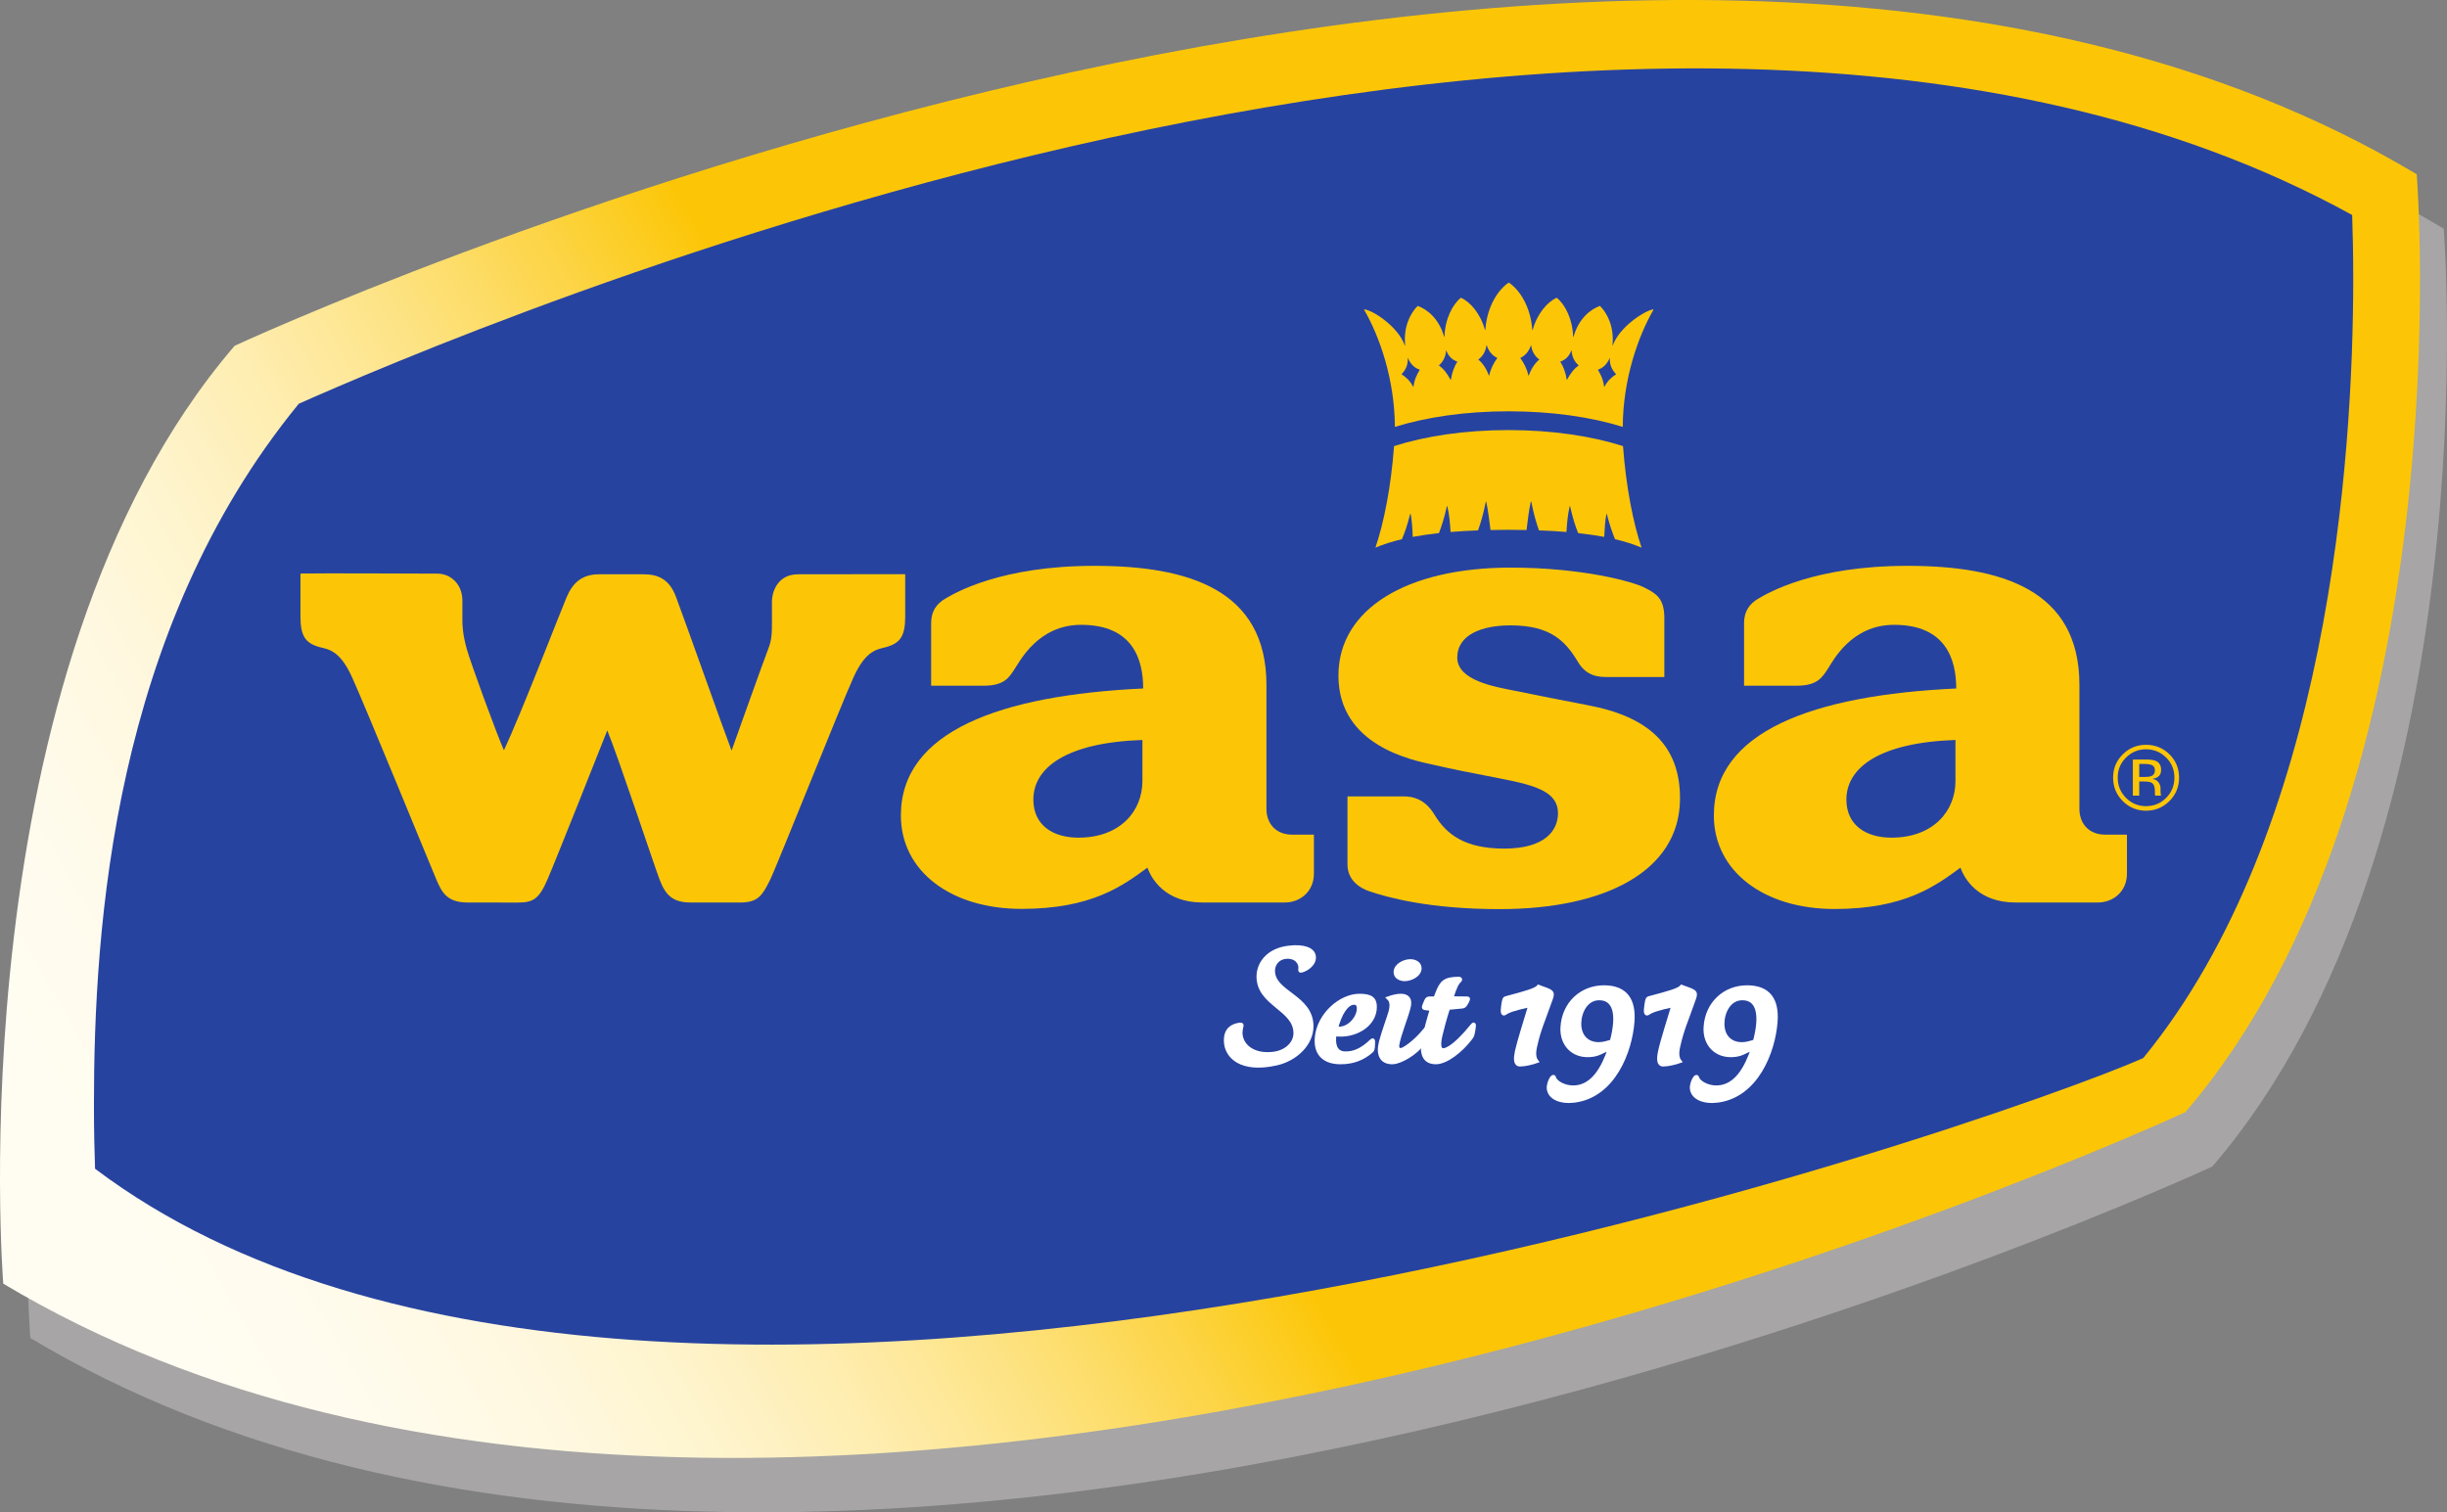
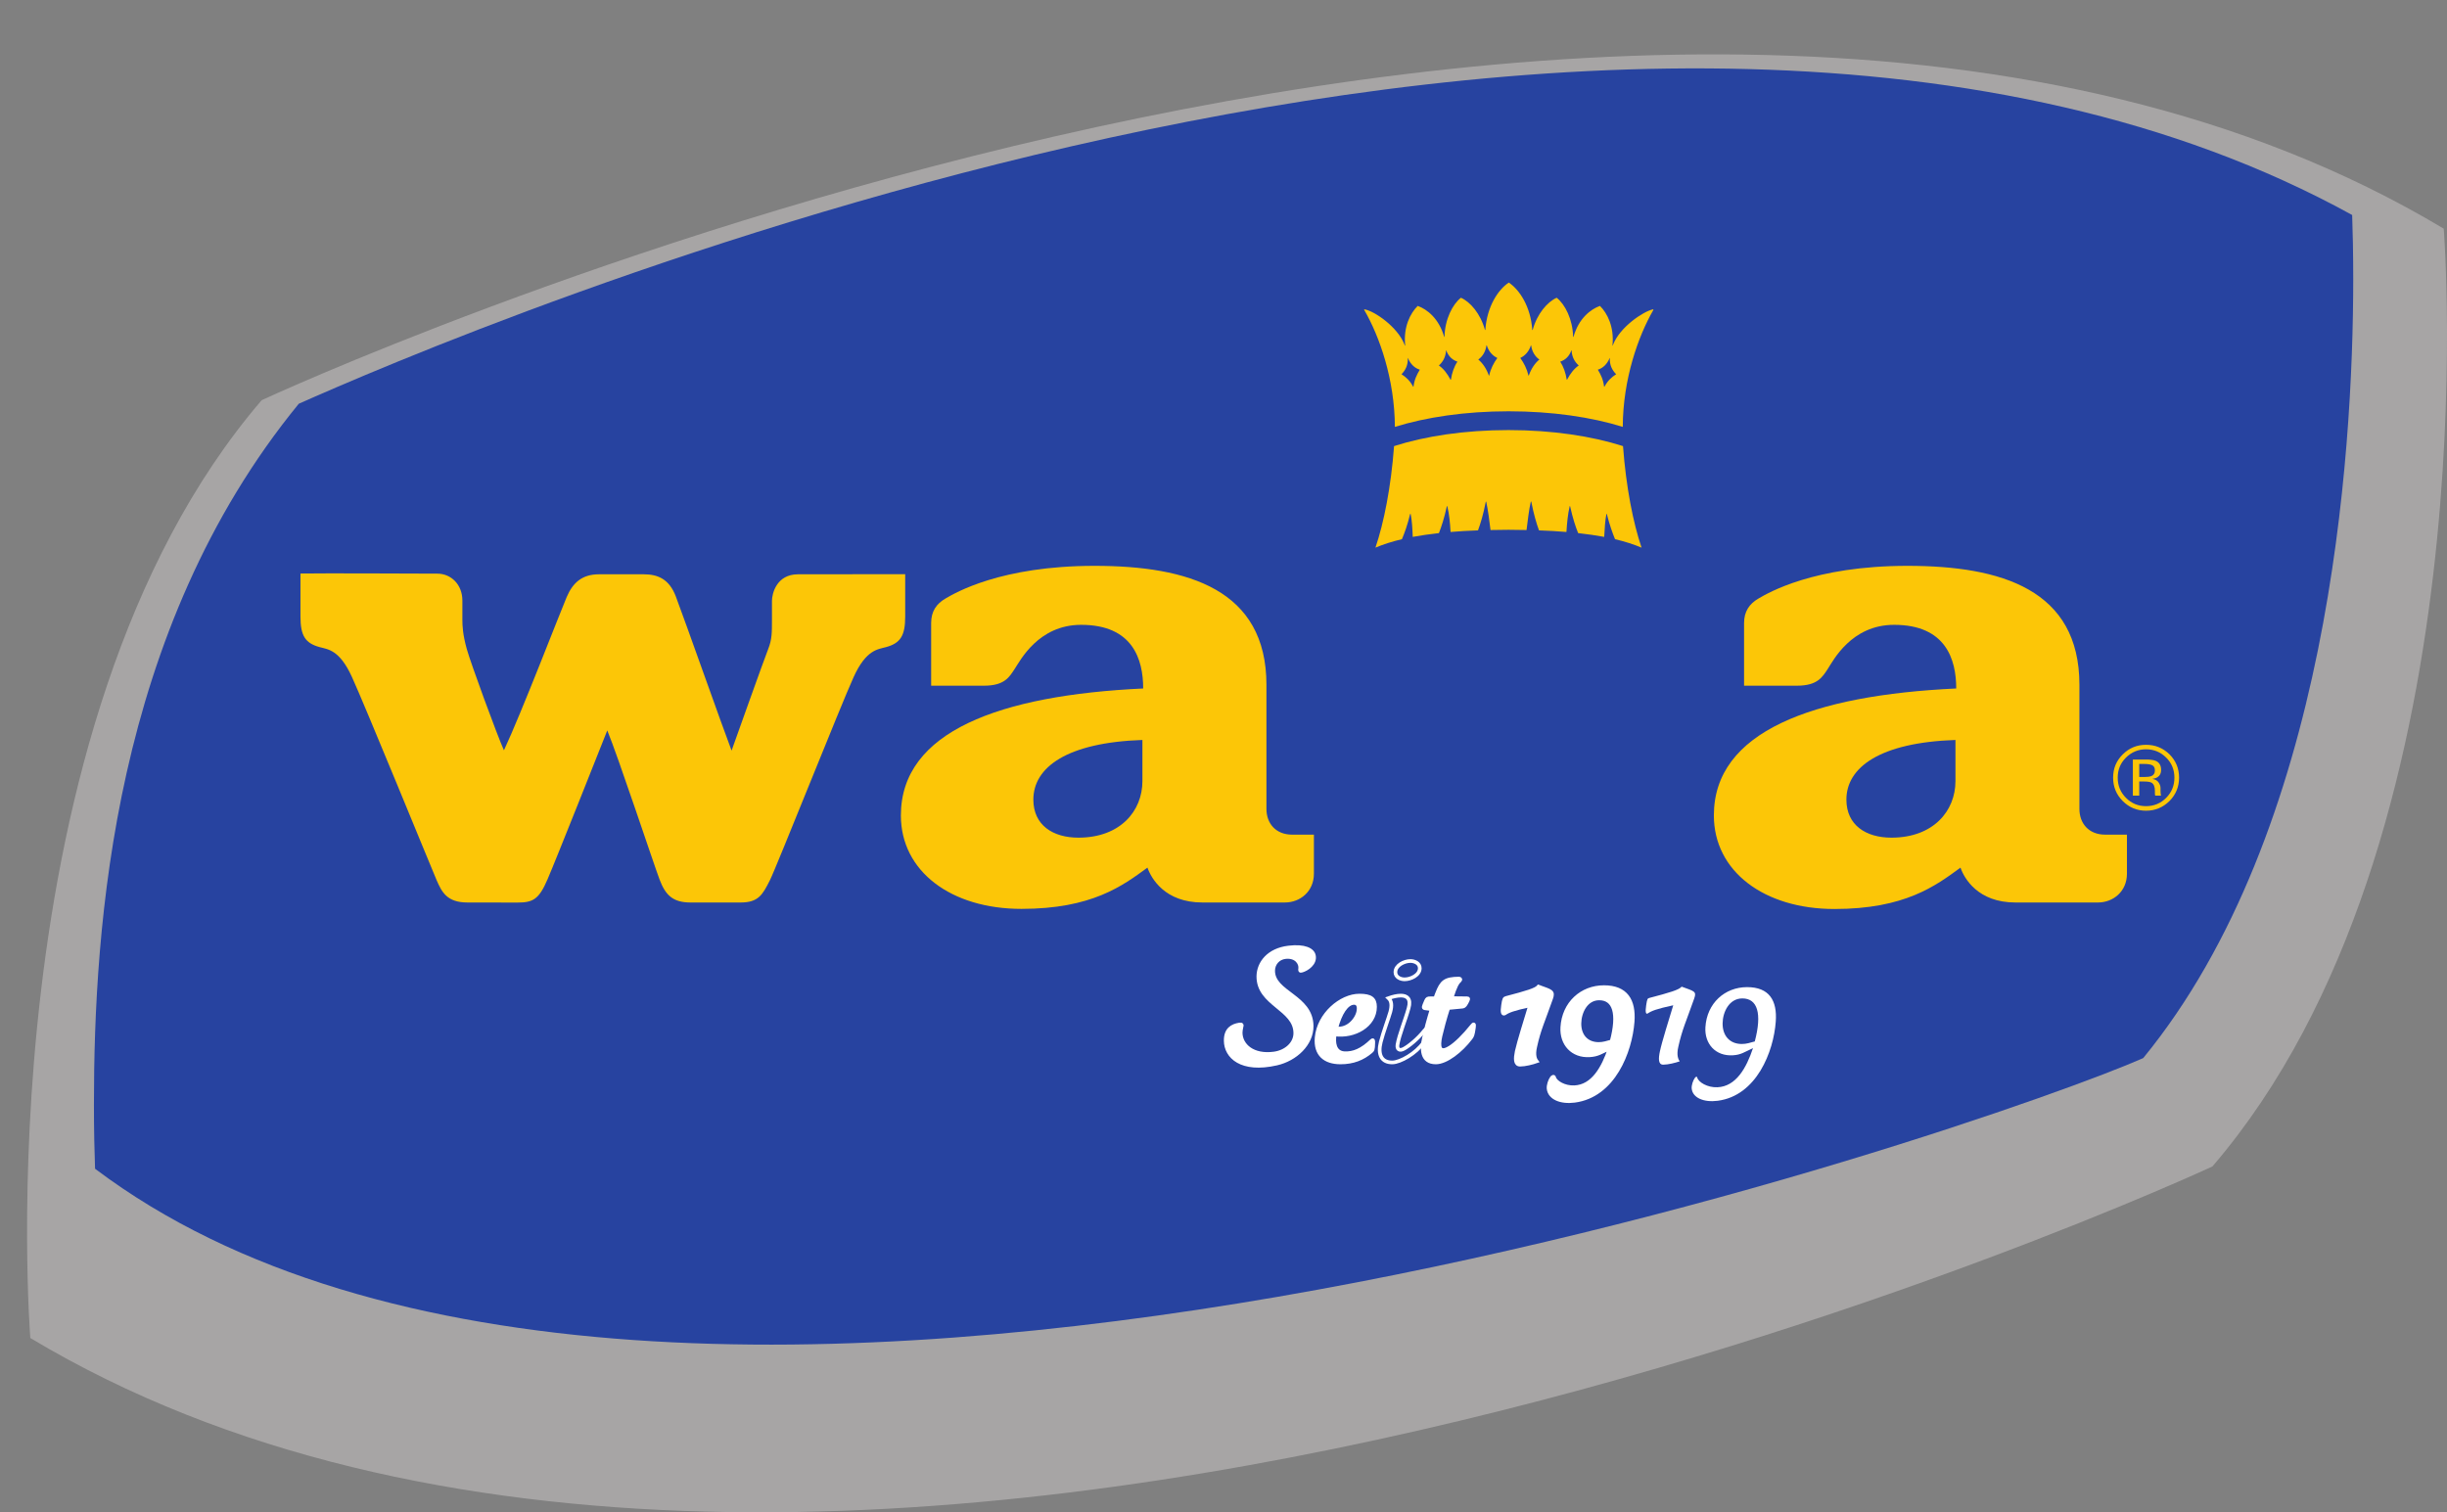
<svg xmlns="http://www.w3.org/2000/svg" xmlns:ns1="http://sodipodi.sourceforge.net/DTD/sodipodi-0.dtd" xmlns:ns2="http://www.inkscape.org/namespaces/inkscape" xmlns:xlink="http://www.w3.org/1999/xlink" width="309" height="191" id="svg2" ns1:version="0.32" ns2:version="0.45.1" version="1.0" ns2:output_extension="org.inkscape.output.svg.inkscape">
  <rect width="100%" height="100%" fill="#808080" stroke="none" />
  <defs id="defs4">
    <linearGradient spreadMethod="pad" x2="1" y2="0" x1="0" y1="0" id="id1460" gradientUnits="userSpaceOnUse">
      <stop stop-color="#fffcf2" offset="0" id="stop2755" />
      <stop stop-color="#fffcf2" offset=".007" id="stop2757" />
      <stop stop-color="#fffcf2" offset=".014" id="stop2759" />
      <stop stop-color="#fffcf2" offset=".02" id="stop2761" />
      <stop stop-color="#fffcf2" offset=".027" id="stop2763" />
      <stop stop-color="#fffcf1" offset=".034" id="stop2765" />
      <stop stop-color="#fffcf1" offset=".041" id="stop2767" />
      <stop stop-color="#fffcf1" offset=".047" id="stop2769" />
      <stop stop-color="#fffcf1" offset=".054" id="stop2771" />
      <stop stop-color="#fffcf0" offset=".061" id="stop2773" />
      <stop stop-color="#fffcf0" offset=".068" id="stop2775" />
      <stop stop-color="#fffbef" offset=".075" id="stop2777" />
      <stop stop-color="#fffbee" offset=".081" id="stop2779" />
      <stop stop-color="#fffbee" offset=".088" id="stop2781" />
      <stop stop-color="#fffbed" offset=".095" id="stop2783" />
      <stop stop-color="#fffbec" offset=".102" id="stop2785" />
      <stop stop-color="#fffbeb" offset=".108" id="stop2787" />
      <stop stop-color="#fffae9" offset=".115" id="stop2789" />
      <stop stop-color="#fffae7" offset=".122" id="stop2791" />
      <stop stop-color="#fffae6" offset=".129" id="stop2793" />
      <stop stop-color="#fff9e4" offset=".136" id="stop2795" />
      <stop stop-color="#fff9e3" offset=".142" id="stop2797" />
      <stop stop-color="#fff9e1" offset=".149" id="stop2799" />
      <stop stop-color="#fff7df" offset=".156" id="stop2801" />
      <stop stop-color="#fff7dd" offset=".163" id="stop2803" />
      <stop stop-color="#fff7db" offset=".169" id="stop2805" />
      <stop stop-color="#fff6d7" offset=".176" id="stop2807" />
      <stop stop-color="#fff6d5" offset=".183" id="stop2809" />
      <stop stop-color="#fef5d2" offset=".19" id="stop2811" />
      <stop stop-color="#fef5d0" offset=".197" id="stop2813" />
      <stop stop-color="#fef4cd" offset=".203" id="stop2815" />
      <stop stop-color="#fef3c9" offset=".21" id="stop2817" />
      <stop stop-color="#fef2c6" offset=".217" id="stop2819" />
      <stop stop-color="#fef1c2" offset=".224" id="stop2821" />
      <stop stop-color="#fef0be" offset=".23" id="stop2823" />
      <stop stop-color="#feefba" offset=".237" id="stop2825" />
      <stop stop-color="#feefb6" offset=".244" id="stop2827" />
      <stop stop-color="#feeeb2" offset=".251" id="stop2829" />
      <stop stop-color="#feedae" offset=".258" id="stop2831" />
      <stop stop-color="#feeba9" offset=".264" id="stop2833" />
      <stop stop-color="#feeaa4" offset=".271" id="stop2835" />
      <stop stop-color="#fee99f" offset=".278" id="stop2837" />
      <stop stop-color="#fee89a" offset=".285" id="stop2839" />
      <stop stop-color="#fee795" offset=".291" id="stop2841" />
      <stop stop-color="#fee68f" offset=".298" id="stop2843" />
      <stop stop-color="#fde48a" offset=".305" id="stop2845" />
      <stop stop-color="#fde384" offset=".312" id="stop2847" />
      <stop stop-color="#fde17e" offset=".319" id="stop2849" />
      <stop stop-color="#fde077" offset=".325" id="stop2851" />
      <stop stop-color="#fddf71" offset=".332" id="stop2853" />
      <stop stop-color="#fddd6b" offset=".339" id="stop2855" />
      <stop stop-color="#fddc64" offset=".346" id="stop2857" />
      <stop stop-color="#fdda5d" offset=".352" id="stop2859" />
      <stop stop-color="#fdd856" offset=".359" id="stop2861" />
      <stop stop-color="#fdd64e" offset=".366" id="stop2863" />
      <stop stop-color="#fdd548" offset=".373" id="stop2865" />
      <stop stop-color="#fcd340" offset=".38" id="stop2867" />
      <stop stop-color="#fcd238" offset=".386" id="stop2869" />
      <stop stop-color="#fcd030" offset=".393" id="stop2871" />
      <stop stop-color="#fcce28" offset=".4" id="stop2873" />
      <stop stop-color="#fccc20" offset=".407" id="stop2875" />
      <stop stop-color="#fcca18" offset=".413" id="stop2877" />
      <stop stop-color="#fcc810" offset=".42" id="stop2879" />
      <stop stop-color="#fcc607" offset=".427" id="stop2881" />
      <stop stop-color="#fcc607" offset=".436" id="stop2883" />
      <stop stop-color="#fcc607" offset=".445" id="stop2885" />
      <stop stop-color="#fcc607" offset=".454" id="stop2887" />
      <stop stop-color="#fcc607" offset=".463" id="stop2889" />
      <stop stop-color="#fcc607" offset=".472" id="stop2891" />
      <stop stop-color="#fcc607" offset=".482" id="stop2893" />
      <stop stop-color="#fcc607" offset=".491" id="stop2895" />
      <stop stop-color="#fcc607" offset=".5" id="stop2897" />
      <stop stop-color="#fcc607" offset=".509" id="stop2899" />
      <stop stop-color="#fcc607" offset=".518" id="stop2901" />
      <stop stop-color="#fcc607" offset=".527" id="stop2903" />
      <stop stop-color="#fcc607" offset=".536" id="stop2905" />
      <stop stop-color="#fcc607" offset=".545" id="stop2907" />
      <stop stop-color="#fcc607" offset=".554" id="stop2909" />
      <stop stop-color="#fcc607" offset=".563" id="stop2911" />
      <stop stop-color="#fcc607" offset=".572" id="stop2913" />
      <stop stop-color="#fcc607" offset=".582" id="stop2915" />
      <stop stop-color="#fcc607" offset=".591" id="stop2917" />
      <stop stop-color="#fcc607" offset=".6" id="stop2919" />
      <stop stop-color="#fcc607" offset=".609" id="stop2921" />
      <stop stop-color="#fcc607" offset=".618" id="stop2923" />
      <stop stop-color="#fcc607" offset=".627" id="stop2925" />
      <stop stop-color="#fcc607" offset=".636" id="stop2927" />
      <stop stop-color="#fcc607" offset=".645" id="stop2929" />
      <stop stop-color="#fcc607" offset=".654" id="stop2931" />
      <stop stop-color="#fcc607" offset=".663" id="stop2933" />
      <stop stop-color="#fcc607" offset=".673" id="stop2935" />
      <stop stop-color="#fcc607" offset=".682" id="stop2937" />
      <stop stop-color="#fcc607" offset=".691" id="stop2939" />
      <stop stop-color="#fcc607" offset=".7" id="stop2941" />
      <stop stop-color="#fcc607" offset=".709" id="stop2943" />
      <stop stop-color="#fcc607" offset=".718" id="stop2945" />
      <stop stop-color="#fcc607" offset=".727" id="stop2947" />
      <stop stop-color="#fcc607" offset=".736" id="stop2949" />
      <stop stop-color="#fcc607" offset=".745" id="stop2951" />
      <stop stop-color="#fcc607" offset=".754" id="stop2953" />
      <stop stop-color="#fcc607" offset=".764" id="stop2955" />
      <stop stop-color="#fcc607" offset=".773" id="stop2957" />
      <stop stop-color="#fcc607" offset=".782" id="stop2959" />
      <stop stop-color="#fcc607" offset=".791" id="stop2961" />
      <stop stop-color="#fcc607" offset=".8" id="stop2963" />
      <stop stop-color="#fcc607" offset=".809" id="stop2965" />
      <stop stop-color="#fcc607" offset=".818" id="stop2967" />
      <stop stop-color="#fcc607" offset=".827" id="stop2969" />
      <stop stop-color="#fcc607" offset=".836" id="stop2971" />
      <stop stop-color="#fcc607" offset=".845" id="stop2973" />
      <stop stop-color="#fcc607" offset=".854" id="stop2975" />
      <stop stop-color="#fcc607" offset=".864" id="stop2977" />
      <stop stop-color="#fcc607" offset=".873" id="stop2979" />
      <stop stop-color="#fcc607" offset=".882" id="stop2981" />
      <stop stop-color="#fcc607" offset=".891" id="stop2983" />
      <stop stop-color="#fcc607" offset=".9" id="stop2985" />
      <stop stop-color="#fcc607" offset=".909" id="stop2987" />
      <stop stop-color="#fcc607" offset=".918" id="stop2989" />
      <stop stop-color="#fcc607" offset=".927" id="stop2991" />
      <stop stop-color="#fcc607" offset=".936" id="stop2993" />
      <stop stop-color="#fcc607" offset=".945" id="stop2995" />
      <stop stop-color="#fcc607" offset=".955" id="stop2997" />
      <stop stop-color="#fcc607" offset=".964" id="stop2999" />
      <stop stop-color="#fcc607" offset=".973" id="stop3001" />
      <stop stop-color="#fcc607" offset=".982" id="stop3003" />
      <stop stop-color="#fcc607" offset=".991" id="stop3005" />
      <stop stop-color="#fcc607" offset="1" id="stop3007" />
    </linearGradient>
    <linearGradient ns2:collect="always" xlink:href="#id1460" id="linearGradient8173" gradientUnits="userSpaceOnUse" x1="-27569.854" y1="17024.764" x2="27592.383" y2="-14823.169" />
  </defs>
  <g ns2:label="Layer 1" ns2:groupmode="layer" id="layer1" transform="translate(29128.223,-19778.265)">
    <g id="g8144" transform="matrix(5.2434406e-3,0,0,5.2434406e-3,-28975.491,19864.557)">
      <path id="path6691" d="M -22825.875,-6818.221 C -22825.875,-6818.221 10616.119,-22391.077 29723.797,-10949.533 C 29723.797,-10949.533 30901.121,3781.971 24153.215,11638.868 C 24153.215,11638.868 -9288.779,27213.148 -28397.88,15771.604 C -28397.88,15771.604 -29572.357,1040.1 -22825.875,-6818.221" style="fill:#a7a5a5;fill-rule:nonzero;stroke:none" />
-       <path style="fill:url(#linearGradient8173);fill-opacity:1" clip-rule="nonzero" d="M -23477.888,-8127.941 C -23477.888,-8127.941 9964.106,-23700.797 29073.207,-12259.253 C 29073.207,-12259.253 30249.108,2472.251 23501.202,10330.571 C 23501.202,10330.571 -9940.792,25903.428 -29049.893,14461.884 C -29049.893,14461.884 -30224.37,-269.62 -23477.888,-8127.941" id="path2553" />
      <g transform="matrix(1423.609,0,0,-1423.609,-598823.69,965920.86)" clip-path="url(#id1461)" id="g6701">
        <path style="fill:#2743a0;fill-rule:nonzero;stroke:none" d="M 405.232,683.231 C 402.089,679.394 401.766,674.381 401.766,671.372 C 401.766,670.93 401.775,670.567 401.785,670.287 C 411.344,663.081 434.02,671.09 436.433,672.159 C 439.576,675.996 439.986,682.33 439.986,685.339 C 439.986,685.78 439.978,686.144 439.968,686.424 C 427.839,693.102 407.645,684.3 405.232,683.231" id="path6703" />
      </g>
      <path style="fill:#fcc607;fill-rule:nonzero;stroke:none" d="M -1615.5,2356.974 C -1615.5,3078.743 -2149.353,3719.368 -3157.268,3719.368 C -3770.844,3719.368 -4242.058,3418.986 -4242.058,2802.564 C -4242.058,2028.12 -3440.566,1428.78 -1615.5,1366.141 C -1615.5,1673.641 -1615.5,1965.481 -1615.5,2356.974 z M 1371.231,3027.494 C 1371.231,2772.667 1371.231,2334.197 1371.231,39.338 C 1371.231,-2255.519 -510.78,-2827.81 -2768.623,-2827.81 C -5029.314,-2827.81 -6128.34,-2174.374 -6353.27,-2043.402 C -6579.624,-1913.853 -6703.478,-1728.784 -6703.478,-1449.757 C -6703.478,-1172.153 -6703.478,-343.613 -6703.478,59.269 C -6344.729,59.269 -5933.306,59.269 -5433.619,59.269 C -4932.509,59.269 -4821.467,-150.002 -4691.919,-345.036 C -4560.947,-538.647 -4125.323,-1407.049 -3091.782,-1407.049 C -1844.701,-1407.049 -1596.993,-572.814 -1596.993,126.178 C -5050.668,288.47 -7432.366,1161.142 -7432.366,3184.09 C -7432.366,4529.4 -6225.145,5434.816 -4528.204,5434.816 C -2834.109,5434.816 -2092.409,4879.609 -1494.493,4441.137 C -1401.959,4703.08 -1074.529,5281.066 -170.537,5281.066 C 183.942,5281.066 1428.176,5281.066 1813.974,5281.066 C 2185.535,5281.066 2514.389,5013.428 2514.389,4587.769 C 2514.389,4325.824 2514.389,3917.249 2514.389,3646.762 C 2325.049,3646.762 2363.487,3646.762 1990.501,3646.762 C 1590.467,3646.762 1371.231,3370.583 1371.231,3027.494" id="path6705" />
      <path style="fill:#fcc607;fill-rule:nonzero;stroke:none" d="M 17964.816,2356.974 C 17964.816,3078.743 17429.539,3719.368 16423.048,3719.368 C 15809.472,3719.368 15338.258,3418.986 15338.258,2802.564 C 15338.258,2028.12 16139.749,1428.78 17964.816,1366.141 C 17964.816,1673.641 17964.816,1965.481 17964.816,2356.974 z M 21570.817,3646.762 C 21169.359,3646.762 20950.124,3370.583 20950.124,3027.494 C 20950.124,2772.667 20950.124,2334.197 20950.124,39.338 C 20950.124,-2255.519 19070.96,-2827.81 16810.269,-2827.81 C 14549.578,-2827.81 13451.976,-2174.374 13225.622,-2043.402 C 13000.692,-1913.853 12873.991,-1728.784 12873.991,-1449.757 C 12873.991,-1172.153 12873.991,-343.613 12873.991,59.269 C 13235.587,59.269 13647.01,59.269 14146.697,59.269 C 14644.96,59.269 14760.272,-150.002 14889.821,-345.036 C 15017.946,-538.647 15453.57,-1407.049 16487.11,-1407.049 C 17734.191,-1407.049 17983.323,-572.814 17983.323,126.178 C 14529.648,288.47 12146.527,1161.142 12146.527,3184.09 C 12146.527,4529.4 13355.171,5437.662 15050.689,5437.662 C 16746.207,5437.662 17487.907,4879.609 18085.823,4441.137 C 18176.934,4703.08 18505.786,5281.066 19409.779,5281.066 C 19765.682,5281.066 21007.068,5281.066 21395.714,5281.066 C 21765.852,5281.066 22094.706,5013.428 22094.706,4587.769 C 22094.706,4325.824 22094.706,3917.249 22094.706,3646.762 C 21905.366,3646.762 21943.802,3646.762 21570.817,3646.762" id="path6707" />
-       <path style="fill:#fcc607;fill-rule:nonzero;stroke:none" d="M 9117.087,530.483 C 8596.046,432.254 7770.353,265.692 7326.187,176.005 C 6880.597,86.317 5966.641,-63.162 5966.641,-616.946 C 5966.641,-1169.306 6558.862,-1394.236 7249.312,-1394.236 C 8211.672,-1394.236 8571.845,-1018.403 8875.074,-511.599 C 9088.615,-152.849 9394.691,-150.002 9595.419,-150.002 C 9794.725,-150.002 10544.967,-150.002 10953.542,-150.002 C 10953.542,-446.112 10953.542,-1082.466 10953.542,-1575.034 C 10953.542,-2066.179 10731.459,-2171.526 10470.939,-2305.345 C 10210.419,-2440.588 8998.927,-2785.102 7249.312,-2785.102 C 4765.115,-2785.102 3105.187,-1797.117 3105.187,-182.745 C 3105.187,1518.468 4917.441,1858.711 5378.69,1961.21 C 5838.516,2066.557 6188.724,2137.737 7003.028,2294.335 C 7874.277,2462.321 8392.47,2621.765 8392.47,3129.992 C 8392.47,3535.721 8094.936,3982.734 7098.41,3982.734 C 6141.745,3982.734 5706.12,3636.798 5424.246,3175.549 C 5321.746,3006.14 5115.323,2725.689 4685.393,2725.689 C 4454.768,2725.689 3690.29,2725.689 3322.999,2725.689 C 3322.999,2997.597 3322.999,3974.193 3322.999,4362.839 C 3322.999,4751.483 3627.651,4937.976 3856.852,5013.428 C 4298.171,5160.06 5286.156,5440.51 6988.792,5440.51 C 9551.288,5440.51 11309.445,4512.317 11330.799,2808.257 C 11347.882,1461.524 10523.613,795.274 9117.087,530.483" id="path6709" />
      <path style="fill:#fcc607;fill-rule:nonzero;stroke:none" d="M -7328.442,-1606.354 C -7328.442,-1748.715 -7328.442,-2197.151 -7328.442,-2627.081 C -7328.442,-2627.081 -9386.981,-2624.234 -9909.445,-2624.234 C -10433.333,-2624.234 -10537.257,-2148.749 -10537.257,-1983.61 C -10537.257,-1817.048 -10537.257,-1824.166 -10537.257,-1522.361 C -10537.257,-1219.132 -10537.257,-1052.57 -10626.944,-826.216 C -10718.055,-599.862 -11509.581,1622.392 -11509.581,1622.392 C -11703.192,1121.281 -12629.962,-1503.854 -12853.468,-2093.228 C -13010.065,-2504.651 -13280.551,-2624.234 -13623.641,-2624.234 C -13968.154,-2624.234 -14298.431,-2624.234 -14702.736,-2624.234 C -15105.617,-2624.234 -15330.548,-2426.352 -15480.027,-2077.568 C -15629.506,-1730.208 -16573.358,722.67 -16991.899,1615.274 C -17155.614,1252.253 -17790.544,-478.855 -17887.349,-826.216 C -17984.154,-1173.577 -17992.696,-1385.694 -17992.696,-1522.361 C -17992.696,-1657.604 -17992.696,-1597.812 -17992.696,-1989.304 C -17992.696,-2383.644 -18270.3,-2639.894 -18596.306,-2639.894 C -18925.16,-2639.894 -21349.566,-2652.706 -21891.96,-2642.741 C -21891.96,-2212.811 -21891.96,-1748.715 -21891.96,-1606.354 C -21891.96,-1147.952 -21779.495,-965.73 -21430.711,-870.348 C -21235.678,-816.251 -20952.379,-811.98 -20651.997,-150.002 C -20348.769,510.553 -18737.244,4455.373 -18613.39,4742.942 C -18488.112,5029.087 -18365.682,5281.066 -17868.842,5281.066 C -17868.842,5281.066 -17041.725,5282.489 -16668.74,5282.489 C -16295.754,5282.489 -16150.546,5209.886 -15942.699,4724.434 C -15744.818,4268.88 -14645.792,1495.691 -14503.431,1136.941 C -14255.723,1727.739 -13385.898,4351.449 -13243.537,4728.706 C -13101.176,5105.962 -12921.801,5281.066 -12497.566,5281.066 C -12070.483,5281.066 -11293.193,5281.066 -11293.193,5281.066 C -10864.687,5281.066 -10763.61,5095.998 -10587.083,4745.788 C -10444.722,4468.186 -8871.634,510.553 -8569.829,-150.002 C -8269.448,-811.98 -7984.726,-816.251 -7789.692,-870.348 C -7440.907,-965.73 -7328.442,-1147.952 -7328.442,-1606.354" id="path6711" />
      <path style="fill:#fcc607;fill-rule:nonzero;stroke:none" d="M 22237.066,1837.355 L 22237.066,2707.181 L 22390.816,2707.181 L 22390.816,2366.938 L 22513.247,2366.938 C 22595.815,2366.938 22651.336,2376.905 22685.502,2393.987 C 22741.023,2425.307 22768.072,2493.639 22768.072,2591.868 L 22768.072,2661.625 L 22770.919,2688.674 C 22772.344,2691.522 22773.767,2694.369 22773.767,2698.64 C 22773.767,2700.063 22775.19,2704.333 22775.19,2707.181 L 22917.55,2707.181 L 22911.857,2695.792 C 22909.009,2688.674 22907.586,2673.015 22906.163,2650.237 C 22906.163,2627.458 22903.314,2607.529 22903.314,2586.175 L 22903.314,2522.111 C 22903.314,2479.403 22887.655,2435.272 22856.337,2388.292 C 22825.016,2342.738 22773.767,2314.266 22706.856,2304.299 C 22759.531,2294.335 22803.662,2281.522 22832.134,2261.591 C 22890.503,2224.578 22917.55,2167.634 22917.55,2089.336 C 22917.55,1978.294 22873.419,1904.266 22782.308,1867.252 C 22732.482,1847.322 22651.336,1837.355 22544.565,1837.355 L 22237.066,1837.355 z M 22768.072,2102.147 C 22768.072,2169.057 22738.177,2214.612 22678.384,2238.814 C 22644.218,2250.204 22595.815,2257.322 22528.906,2257.322 L 22390.816,2257.322 L 22390.816,1944.127 L 22521.788,1944.127 C 22608.628,1944.127 22671.266,1956.94 22709.705,1978.294 C 22748.141,1999.648 22768.072,2040.933 22768.072,2102.147 M 23350.328,2272.981 C 23350.328,2053.744 23273.453,1867.252 23119.703,1712.079 C 22961.683,1558.33 22775.19,1482.878 22554.532,1482.878 C 22336.718,1482.878 22150.227,1558.33 21995.052,1712.079 C 21838.455,1867.252 21761.581,2053.744 21761.581,2272.981 C 21761.581,2493.639 21838.455,2681.556 21992.205,2836.729 C 22147.378,2991.904 22333.872,3070.202 22554.532,3070.202 C 22775.19,3070.202 22961.683,2991.904 23119.703,2836.729 C 23273.453,2680.133 23350.328,2493.639 23350.328,2272.981 M 22553.107,1591.071 C 22743.872,1591.071 22906.163,1657.982 23039.982,1791.801 C 23173.801,1924.197 23237.863,2085.064 23237.863,2274.404 C 23237.863,2463.744 23173.801,2624.612 23039.982,2759.854 C 22907.586,2893.675 22743.872,2960.583 22553.107,2960.583 C 22365.19,2960.583 22202.899,2893.675 22070.503,2759.854 C 21936.684,2624.612 21872.622,2463.744 21872.622,2274.404 C 21872.622,2085.064 21936.684,1924.197 22070.503,1791.801 C 22205.747,1657.982 22368.038,1591.071 22553.107,1591.071" id="path6713" />
      <path style="fill:#fcc607;fill-rule:nonzero;stroke:none" d="M 9511.427,-7142.768 C 9508.579,-7139.921 9505.732,-7139.921 9502.885,-7144.192 C 9481.531,-7313.601 9427.434,-7428.914 9351.982,-7552.768 C 9465.871,-7586.934 9571.218,-7675.198 9638.128,-7834.642 C 9638.128,-7838.913 9640.975,-7837.49 9640.975,-7833.219 C 9632.433,-7668.08 9696.496,-7539.955 9793.301,-7443.15 C 9676.565,-7367.699 9588.301,-7283.706 9511.427,-7142.768 z M 8610.282,-7310.754 C 8608.859,-7306.483 8603.164,-7307.907 8603.164,-7313.601 C 8577.539,-7477.317 8523.442,-7629.643 8446.567,-7746.378 C 8563.303,-7784.816 8661.532,-7867.385 8715.629,-8019.711 C 8715.629,-8022.559 8719.9,-8021.135 8719.9,-8018.288 C 8728.442,-7850.302 8798.199,-7739.261 8892.157,-7653.844 C 8778.268,-7575.546 8687.157,-7455.962 8610.282,-7310.754 z M 7689.207,-7410.407 C 7686.36,-7406.136 7682.089,-7407.56 7682.089,-7411.831 C 7640.805,-7581.24 7571.048,-7715.059 7484.208,-7834.642 C 7593.826,-7885.892 7692.055,-7985.545 7740.457,-8139.295 C 7740.457,-8142.142 7744.728,-8142.142 7746.152,-8136.447 C 7767.506,-7984.121 7844.381,-7864.538 7944.033,-7797.629 C 7832.992,-7705.094 7747.575,-7575.546 7689.207,-7410.407 z M 6735.39,-7411.831 C 6733.966,-7407.56 6729.695,-7406.136 6728.271,-7410.407 C 6669.903,-7575.546 6583.063,-7705.094 6473.445,-7797.629 C 6571.675,-7864.538 6648.549,-7984.121 6669.903,-8136.447 C 6671.327,-8142.142 6674.174,-8142.142 6677.021,-8139.295 C 6725.424,-7985.545 6822.23,-7885.892 6931.847,-7834.642 C 6845.007,-7715.059 6773.827,-7581.24 6735.39,-7411.831 z M 5814.314,-7313.601 C 5814.314,-7307.907 5807.196,-7306.483 5804.349,-7310.754 C 5728.898,-7455.962 5637.787,-7575.546 5523.898,-7653.844 C 5619.28,-7739.261 5686.19,-7850.302 5697.578,-8018.288 C 5697.578,-8021.135 5700.426,-8022.559 5700.426,-8019.711 C 5755.947,-7867.385 5855.599,-7784.816 5970.911,-7746.378 C 5892.613,-7629.643 5838.516,-7477.317 5814.314,-7313.601 z M 4913.17,-7144.192 C 4913.17,-7139.921 4907.476,-7139.921 4904.628,-7142.768 C 4829.177,-7283.706 4740.913,-7367.699 4624.177,-7443.15 C 4720.983,-7539.955 4783.622,-7668.08 4775.08,-7833.219 C 4773.656,-7837.49 4776.504,-7838.913 4777.927,-7834.642 C 4844.837,-7675.198 4950.184,-7586.934 5065.496,-7552.768 C 4990.045,-7428.914 4934.524,-7313.601 4913.17,-7144.192 z M 10674.515,-9004.849 C 10442.467,-8952.175 9891.53,-8583.461 9723.544,-8166.343 C 9720.697,-8156.378 9716.426,-8146.413 9712.156,-8136.447 C 9710.732,-8126.482 9703.614,-8129.329 9705.037,-8139.295 C 9749.169,-8583.461 9581.183,-8912.314 9403.232,-9088.842 C 9174.031,-9007.696 8887.886,-8779.919 8766.879,-8345.718 C 8762.608,-8335.753 8758.338,-8337.176 8756.914,-8347.142 C 8745.525,-8768.53 8563.303,-9125.855 8361.151,-9285.3 C 8139.068,-9187.071 7889.936,-8900.925 7784.589,-8513.704 C 7781.742,-8502.315 7774.624,-8505.162 7773.2,-8515.127 C 7733.339,-9074.606 7467.124,-9477.487 7208.028,-9651.167 C 6947.507,-9477.487 6684.139,-9074.606 6642.855,-8515.127 C 6642.855,-8505.162 6635.737,-8502.315 6632.89,-8513.704 C 6526.119,-8900.925 6279.835,-9187.071 6054.904,-9285.3 C 5852.752,-9125.855 5670.53,-8768.53 5659.141,-8347.142 C 5659.141,-8337.176 5653.447,-8335.753 5650.599,-8345.718 C 5528.169,-8779.919 5243.447,-9007.696 5014.246,-9088.842 C 4836.295,-8912.314 4666.886,-8583.461 4712.441,-8139.295 C 4712.441,-8129.329 4706.747,-8126.482 4703.9,-8136.447 C 4699.629,-8146.413 4695.358,-8156.378 4692.511,-8166.343 C 4527.372,-8582.037 3979.283,-8960.717 3740.117,-9004.849 C 3725.88,-9009.12 3717.339,-9000.578 3730.151,-8984.918 C 4091.748,-8359.954 4459.039,-7326.414 4464.733,-6174.715 C 5213.551,-6408.186 6158.828,-6550.547 7202.333,-6550.547 C 8248.686,-6550.547 9202.504,-6409.61 9952.745,-6174.715 C 9957.016,-7326.414 10325.731,-8359.954 10685.904,-8984.918 C 10694.446,-9003.425 10691.598,-9009.12 10674.515,-9004.849" id="path6715" />
      <path style="fill:#fcc607;fill-rule:nonzero;stroke:none" d="M 7200.91,-6097.84 C 8254.38,-6097.84 9205.351,-5952.632 9958.44,-5712.042 C 10031.044,-4731.175 10203.301,-3858.503 10405.453,-3266.282 C 10218.96,-3344.58 10008.266,-3412.913 9766.253,-3469.858 C 9703.614,-3623.607 9636.704,-3810.1 9571.218,-4066.35 C 9566.948,-4084.857 9562.676,-4093.398 9556.982,-4066.35 C 9528.51,-3926.836 9515.697,-3720.413 9505.732,-3525.378 C 9314.969,-3560.969 9102.851,-3590.864 8877.921,-3616.489 C 8812.435,-3778.781 8748.372,-3976.662 8687.157,-4251.419 C 8682.886,-4272.773 8678.615,-4279.891 8672.921,-4254.266 C 8631.636,-4086.28 8608.859,-3851.385 8596.046,-3643.538 C 8389.623,-3660.621 8168.963,-3674.857 7935.492,-3681.975 C 7874.277,-3847.114 7807.367,-4077.739 7751.846,-4362.461 C 7747.575,-4383.815 7741.881,-4383.815 7736.186,-4365.308 C 7694.902,-4188.78 7662.159,-3908.329 7635.11,-3690.517 C 7498.444,-3693.364 7200.91,-3696.211 7200.91,-3696.211 C 7200.91,-3696.211 6906.222,-3693.364 6768.132,-3690.517 C 6741.084,-3908.329 6705.494,-4188.78 6665.633,-4365.308 C 6658.515,-4383.815 6654.244,-4383.815 6651.397,-4362.461 C 6597.299,-4077.739 6527.542,-3847.114 6466.327,-3681.975 C 6232.855,-3674.857 6012.196,-3660.621 5805.773,-3643.538 C 5794.384,-3851.385 5771.606,-4086.28 5728.898,-4254.266 C 5724.627,-4279.891 5718.933,-4272.773 5713.238,-4251.419 C 5653.447,-3976.662 5587.961,-3778.781 5525.322,-3616.489 C 5297.544,-3590.864 5089.698,-3560.969 4894.663,-3525.378 C 4887.545,-3720.413 4874.733,-3926.836 4846.261,-4066.35 C 4840.566,-4093.398 4834.872,-4084.857 4829.177,-4066.35 C 4766.538,-3810.1 4699.629,-3623.607 4634.143,-3469.858 C 4393.553,-3412.913 4181.435,-3344.58 3996.366,-3266.282 C 4198.518,-3858.503 4372.199,-4731.175 4444.803,-5712.042 C 5196.468,-5952.632 6147.439,-6097.84 7200.91,-6097.84" id="path6717" />
      <path style="fill:#ffffff;fill-rule:nonzero;stroke:none" d="M 2231.091,6921.064 C 2176.994,6936.723 2176.994,6925.334 2184.112,6871.236 C 2199.772,6755.925 2100.119,6568.008 1831.057,6595.057 C 1647.411,6614.988 1536.37,6760.196 1533.523,6918.216 C 1524.981,7462.035 2453.174,7534.638 2460.292,8254.984 C 2464.563,8689.185 2073.07,9056.477 1617.516,9160.4 C 761.927,9355.435 394.636,8990.991 390.365,8612.31 C 386.094,8336.13 546.962,8247.866 719.218,8220.817 C 780.434,8213.699 784.704,8225.089 769.045,8282.033 C 759.08,8329.013 750.538,8374.567 750.538,8420.123 C 754.809,8723.351 1046.649,8988.143 1556.301,8918.386 C 1839.599,8879.95 2065.952,8680.643 2065.952,8428.665 C 2065.952,7837.868 1171.926,7738.214 1176.197,7059.153 C 1180.468,6737.417 1421.058,6422.8 1905.085,6365.855 C 2288.035,6318.876 2487.341,6418.53 2514.389,6560.89 C 2552.827,6753.078 2346.403,6886.897 2231.091,6921.064" id="path6719" />
      <path style="fill:none;stroke:#ffffff;stroke-width:88.264;stroke-linecap:butt;stroke-linejoin:miter;stroke-miterlimit:4" d="M 2231.091,6921.064 C 2176.994,6936.723 2176.994,6925.334 2184.112,6871.236 C 2199.772,6755.925 2100.119,6568.008 1831.057,6595.057 C 1647.411,6614.988 1536.37,6760.196 1533.523,6918.216 C 1524.981,7462.035 2453.174,7534.638 2460.292,8254.984 C 2464.563,8689.185 2073.07,9056.477 1617.516,9160.4 C 761.927,9355.435 394.636,8990.991 390.365,8612.31 C 386.094,8336.13 546.962,8247.866 719.218,8220.817 C 780.434,8213.699 784.704,8225.089 769.045,8282.033 C 759.08,8329.013 750.538,8374.567 750.538,8420.123 C 754.809,8723.351 1046.649,8988.143 1556.301,8918.386 C 1839.599,8879.95 2065.952,8680.643 2065.952,8428.665 C 2065.952,7837.868 1171.926,7738.214 1176.197,7059.153 C 1180.468,6737.417 1421.058,6422.8 1905.085,6365.855 C 2288.035,6318.876 2487.341,6418.53 2514.389,6560.89 C 2552.827,6753.078 2346.403,6886.897 2231.091,6921.064 z " stroke-miterlimit="4" id="path6721" />
      <path style="fill:#ffffff;fill-rule:nonzero;stroke:none" d="M 3481.02,7699.777 C 3304.492,7699.777 3143.624,7953.179 3051.09,8313.353 C 3345.777,8354.638 3560.742,8079.88 3587.79,7887.694 C 3607.721,7756.721 3560.742,7699.777 3481.02,7699.777 z M 3016.923,8458.56 C 2981.333,8646.477 3005.534,8895.609 3246.124,8911.268 C 3465.36,8922.658 3664.665,8841.511 3909.526,8608.04 C 3936.575,8585.263 3947.963,8592.381 3943.693,8673.525 C 3940.845,8818.734 3929.456,8838.665 3886.748,8872.832 C 3691.714,9037.969 3461.089,9133.351 3155.013,9133.351 C 2779.18,9133.351 2544.285,8941.163 2579.875,8535.435 C 2629.702,7975.957 3162.131,7523.25 3610.568,7523.25 C 3886.748,7523.25 3986.401,7600.125 3986.401,7795.16 C 3986.401,8243.596 3488.138,8524.047 3016.923,8458.56" id="path6723" />
      <path style="fill:none;stroke:#ffffff;stroke-width:88.264;stroke-linecap:butt;stroke-linejoin:miter;stroke-miterlimit:4" d="M 3481.02,7699.777 C 3304.492,7699.777 3143.624,7953.179 3051.09,8313.353 C 3345.777,8354.638 3560.742,8079.88 3587.79,7887.694 C 3607.721,7756.721 3560.742,7699.777 3481.02,7699.777 z M 3016.923,8458.56 C 2981.333,8646.477 3005.534,8895.609 3246.124,8911.268 C 3465.36,8922.658 3664.665,8841.511 3909.526,8608.04 C 3936.575,8585.263 3947.963,8592.381 3943.693,8673.525 C 3940.845,8818.734 3929.456,8838.665 3886.748,8872.832 C 3691.714,9037.969 3461.089,9133.351 3155.013,9133.351 C 2779.18,9133.351 2544.285,8941.163 2579.875,8535.435 C 2629.702,7975.957 3162.131,7523.25 3610.568,7523.25 C 3886.748,7523.25 3986.401,7600.125 3986.401,7795.16 C 3986.401,8243.596 3488.138,8524.047 3016.923,8458.56 z " stroke-miterlimit="4" id="path6725" />
-       <path style="fill:#ffffff;fill-rule:nonzero;stroke:none" d="M 4699.629,7131.758 C 4597.129,7131.758 4477.546,7079.083 4477.546,6959.501 C 4477.546,6791.515 4692.511,6690.439 4837.719,6690.439 C 4941.642,6690.439 5064.073,6744.535 5064.073,6864.118 C 5064.073,7032.104 4844.837,7131.758 4699.629,7131.758 z M 5155.184,8655.02 C 4968.691,8918.386 4597.129,9129.08 4407.789,9133.351 C 4140.15,9137.623 4047.616,8941.163 4124.491,8642.207 C 4185.706,8401.616 4312.407,8067.068 4355.115,7914.743 C 4396.4,7760.993 4385.011,7654.221 4312.407,7584.464 C 4407.789,7550.299 4515.983,7523.25 4608.518,7523.25 C 4753.726,7523.25 4860.497,7595.854 4795.011,7826.478 C 4719.559,8105.506 4565.81,8469.95 4527.372,8707.692 C 4511.712,8815.887 4572.928,8861.442 4676.851,8807.344 C 4799.282,8741.859 5014.246,8569.602 5175.114,8366.026 C 5224.94,8304.81 5232.059,8317.623 5217.822,8447.172 C 5197.892,8596.65 5179.385,8623.699 5155.184,8655.02" id="path6727" />
      <path style="fill:none;stroke:#ffffff;stroke-width:88.264;stroke-linecap:butt;stroke-linejoin:miter;stroke-miterlimit:4" d="M 4699.629,7131.758 C 4597.129,7131.758 4477.546,7079.083 4477.546,6959.501 C 4477.546,6791.515 4692.511,6690.439 4837.719,6690.439 C 4941.642,6690.439 5064.073,6744.535 5064.073,6864.118 C 5064.073,7032.104 4844.837,7131.758 4699.629,7131.758 z M 5155.184,8655.02 C 4968.691,8918.386 4597.129,9129.08 4407.789,9133.351 C 4140.15,9137.623 4047.616,8941.163 4124.491,8642.207 C 4185.706,8401.616 4312.407,8067.068 4355.115,7914.743 C 4396.4,7760.993 4385.011,7654.221 4312.407,7584.464 C 4407.789,7550.299 4515.983,7523.25 4608.518,7523.25 C 4753.726,7523.25 4860.497,7595.854 4795.011,7826.478 C 4719.559,8105.506 4565.81,8469.95 4527.372,8707.692 C 4511.712,8815.887 4572.928,8861.442 4676.851,8807.344 C 4799.282,8741.859 5014.246,8569.602 5175.114,8366.026 C 5224.94,8304.81 5232.059,8317.623 5217.822,8447.172 C 5197.892,8596.65 5179.385,8623.699 5155.184,8655.02 z " stroke-miterlimit="4" id="path6729" />
      <path style="fill:#ffffff;fill-rule:nonzero;stroke:none" d="M 6291.223,8546.824 C 6056.328,8857.17 5700.426,9133.351 5451.294,9133.351 C 5098.239,9133.351 5109.628,8795.957 5163.725,8551.096 C 5209.281,8343.249 5274.767,8098.388 5351.642,7849.256 L 5224.94,7833.596 C 5155.184,7826.478 5145.218,7822.207 5175.114,7745.332 L 5213.551,7654.221 C 5240.6,7591.582 5256.26,7588.736 5324.593,7588.736 L 5439.905,7588.736 C 5451.294,7550.299 5462.683,7511.861 5478.343,7477.694 C 5589.384,7190.125 5666.259,7117.522 6007.925,7113.25 C 6037.821,7113.25 6053.481,7136.028 6030.703,7158.807 C 5969.488,7212.903 5922.509,7285.508 5827.127,7584.464 L 6205.807,7588.736 C 6241.397,7588.736 6241.397,7602.972 6187.3,7702.624 C 6144.592,7783.77 6114.696,7788.042 6080.529,7790.888 L 5750.252,7822.207 C 5669.106,8071.339 5600.773,8331.859 5562.336,8496.998 C 5505.391,8754.672 5528.169,8941.163 5797.231,8768.908 C 5933.898,8680.643 6118.967,8504.116 6321.119,8252.138 C 6363.828,8198.04 6379.487,8202.312 6368.098,8290.574 C 6341.05,8485.609 6325.39,8501.27 6291.223,8546.824" id="path6731" />
      <path style="fill:none;stroke:#ffffff;stroke-width:88.264;stroke-linecap:butt;stroke-linejoin:miter;stroke-miterlimit:4" d="M 6291.223,8546.824 C 6056.328,8857.17 5700.426,9133.351 5451.294,9133.351 C 5098.239,9133.351 5109.628,8795.957 5163.725,8551.096 C 5209.281,8343.249 5274.767,8098.388 5351.642,7849.256 L 5224.94,7833.596 C 5155.184,7826.478 5145.218,7822.207 5175.114,7745.332 L 5213.551,7654.221 C 5240.6,7591.582 5256.26,7588.736 5324.593,7588.736 L 5439.905,7588.736 C 5451.294,7550.299 5462.683,7511.861 5478.343,7477.694 C 5589.384,7190.125 5666.259,7117.522 6007.925,7113.25 C 6037.821,7113.25 6053.481,7136.028 6030.703,7158.807 C 5969.488,7212.903 5922.509,7285.508 5827.127,7584.464 L 6205.807,7588.736 C 6241.397,7588.736 6241.397,7602.972 6187.3,7702.624 C 6144.592,7783.77 6114.696,7788.042 6080.529,7790.888 L 5750.252,7822.207 C 5669.106,8071.339 5600.773,8331.859 5562.336,8496.998 C 5505.391,8754.672 5528.169,8941.163 5797.231,8768.908 C 5933.898,8680.643 6118.967,8504.116 6321.119,8252.138 C 6363.828,8198.04 6379.487,8202.312 6368.098,8290.574 C 6341.05,8485.609 6325.39,8501.27 6291.223,8546.824 z " stroke-miterlimit="4" id="path6733" />
      <path style="fill:#ffffff;fill-rule:nonzero;stroke:none" d="M 7844.381,8754.672 C 7797.402,8956.824 7840.11,9056.477 7878.547,9106.303 C 7778.895,9141.893 7598.096,9187.449 7479.937,9187.449 C 7356.083,9187.449 7364.625,9037.969 7398.791,8868.56 C 7450.041,8635.089 7622.298,8086.998 7721.95,7756.721 C 7314.798,7844.986 7199.486,7891.964 7108.375,7953.179 C 7065.667,7978.805 7042.889,7933.248 7069.938,7756.721 C 7092.715,7600.125 7104.104,7591.582 7145.389,7580.194 C 7640.805,7450.645 7858.617,7385.16 7924.103,7308.285 C 8227.332,7419.327 8288.547,7419.327 8227.332,7591.582 C 8032.297,8148.214 7935.492,8336.13 7844.381,8754.672" id="path6735" />
      <path style="fill:none;stroke:#ffffff;stroke-width:88.264;stroke-linecap:butt;stroke-linejoin:miter;stroke-miterlimit:4" d="M 7844.381,8754.672 C 7797.402,8956.824 7840.11,9056.477 7878.547,9106.303 C 7778.895,9141.893 7598.096,9187.449 7479.937,9187.449 C 7356.083,9187.449 7364.625,9037.969 7398.791,8868.56 C 7450.041,8635.089 7622.298,8086.998 7721.95,7756.721 C 7314.798,7844.986 7199.486,7891.964 7108.375,7953.179 C 7065.667,7978.805 7042.889,7933.248 7069.938,7756.721 C 7092.715,7600.125 7104.104,7591.582 7145.389,7580.194 C 7640.805,7450.645 7858.617,7385.16 7924.103,7308.285 C 8227.332,7419.327 8288.547,7419.327 8227.332,7591.582 C 8032.297,8148.214 7935.492,8336.13 7844.381,8754.672 z " stroke-miterlimit="4" id="path6737" />
      <path style="fill:#ffffff;fill-rule:nonzero;stroke:none" d="M 9384.726,7591.582 C 9067.261,7591.582 8913.511,7921.861 8909.24,8190.922 C 8904.969,8481.339 9074.379,8689.185 9373.337,8689.185 C 9484.378,8689.185 9576.913,8657.866 9683.683,8627.971 C 9864.482,7953.179 9749.169,7591.582 9384.726,7591.582 z M 8791.081,10057.273 C 8460.803,10099.981 8188.894,9988.94 8166.116,9762.587 C 8158.998,9685.712 8196.012,9570.398 8242.991,9504.913 C 8261.498,9479.288 8292.817,9463.628 8299.935,9497.795 C 8326.984,9608.837 8544.796,9742.656 8786.81,9731.266 C 9230.976,9712.761 9481.531,9271.442 9642.399,8788.839 C 9427.434,8888.491 9350.559,8949.706 9158.372,8961.094 C 8741.254,8988.143 8472.192,8684.915 8496.394,8286.305 C 8530.56,7706.895 8963.337,7319.675 9500.038,7319.675 C 10033.891,7319.675 10228.925,7641.41 10190.488,8152.485 C 10136.391,8872.832 9730.663,9934.844 8791.081,10057.273" id="path6739" />
      <path style="fill:none;stroke:#ffffff;stroke-width:88.264;stroke-linecap:butt;stroke-linejoin:miter;stroke-miterlimit:4" d="M 9384.726,7591.582 C 9067.261,7591.582 8913.511,7921.861 8909.24,8190.922 C 8904.969,8481.339 9074.379,8689.185 9373.337,8689.185 C 9484.378,8689.185 9576.913,8657.866 9683.683,8627.971 C 9864.482,7953.179 9749.169,7591.582 9384.726,7591.582 z M 8791.081,10057.273 C 8460.803,10099.981 8188.894,9988.94 8166.116,9762.587 C 8158.998,9685.712 8196.012,9570.398 8242.991,9504.913 C 8261.498,9479.288 8292.817,9463.628 8299.935,9497.795 C 8326.984,9608.837 8544.796,9742.656 8786.81,9731.266 C 9230.976,9712.761 9481.531,9271.442 9642.399,8788.839 C 9427.434,8888.491 9350.559,8949.706 9158.372,8961.094 C 8741.254,8988.143 8472.192,8684.915 8496.394,8286.305 C 8530.56,7706.895 8963.337,7319.675 9500.038,7319.675 C 10033.891,7319.675 10228.925,7641.41 10190.488,8152.485 C 10136.391,8872.832 9730.663,9934.844 8791.081,10057.273 z " stroke-miterlimit="4" id="path6741" />
      <path style="fill:#ffffff;fill-rule:nonzero;stroke:none" d="M 11290.938,8754.672 C 11243.959,8956.824 11286.667,9056.477 11325.104,9106.303 C 11225.452,9141.893 11044.653,9187.449 10926.494,9187.449 C 10804.063,9187.449 10811.182,9037.969 10846.772,8868.56 C 10895.174,8635.089 11068.855,8086.998 11168.507,7756.721 C 10761.355,7844.986 10646.043,7891.964 10554.932,7953.179 C 10512.224,7978.805 10489.446,7933.248 10516.495,7756.721 C 10539.272,7600.125 10550.661,7591.582 10591.946,7580.194 C 11087.362,7450.645 11306.597,7385.16 11370.66,7308.285 C 11673.888,7419.327 11735.104,7419.327 11673.888,7591.582 C 11478.854,8148.214 11383.472,8336.13 11290.938,8754.672" id="path6743" />
-       <path style="fill:none;stroke:#ffffff;stroke-width:88.264;stroke-linecap:butt;stroke-linejoin:miter;stroke-miterlimit:4" d="M 11290.938,8754.672 C 11243.959,8956.824 11286.667,9056.477 11325.104,9106.303 C 11225.452,9141.893 11044.653,9187.449 10926.494,9187.449 C 10804.063,9187.449 10811.182,9037.969 10846.772,8868.56 C 10895.174,8635.089 11068.855,8086.998 11168.507,7756.721 C 10761.355,7844.986 10646.043,7891.964 10554.932,7953.179 C 10512.224,7978.805 10489.446,7933.248 10516.495,7756.721 C 10539.272,7600.125 10550.661,7591.582 10591.946,7580.194 C 11087.362,7450.645 11306.597,7385.16 11370.66,7308.285 C 11673.888,7419.327 11735.104,7419.327 11673.888,7591.582 C 11478.854,8148.214 11383.472,8336.13 11290.938,8754.672 z " stroke-miterlimit="4" id="path6745" />
      <path style="fill:#ffffff;fill-rule:nonzero;stroke:none" d="M 12832.706,7591.582 C 12513.818,7591.582 12360.068,7921.861 12357.221,8190.922 C 12352.95,8481.339 12520.936,8689.185 12819.894,8689.185 C 12932.359,8689.185 13023.47,8657.866 13131.664,8627.971 C 13311.039,7953.179 13197.15,7591.582 12832.706,7591.582 z M 12237.638,10057.273 C 11907.36,10099.981 11635.451,9988.94 11612.673,9762.587 C 11605.555,9685.712 11642.569,9570.398 11689.548,9504.913 C 11708.055,9479.288 11739.375,9463.628 11746.493,9497.795 C 11773.541,9608.837 11992.777,9742.656 12233.367,9731.266 C 12678.956,9712.761 12928.088,9271.442 13088.956,8788.839 C 12873.991,8888.491 12797.116,8949.706 12606.352,8961.094 C 12187.811,8988.143 11918.749,8684.915 11942.951,8286.305 C 11977.117,7706.895 12409.894,7319.675 12946.595,7319.675 C 13480.448,7319.675 13675.483,7641.41 13637.045,8152.485 C 13584.372,8872.832 13177.219,9934.844 12237.638,10057.273" id="path6747" />
-       <path style="fill:none;stroke:#ffffff;stroke-width:88.264;stroke-linecap:butt;stroke-linejoin:miter;stroke-miterlimit:4" d="M 12832.706,7591.582 C 12513.818,7591.582 12360.068,7921.861 12357.221,8190.922 C 12352.95,8481.339 12520.936,8689.185 12819.894,8689.185 C 12932.359,8689.185 13023.47,8657.866 13131.664,8627.971 C 13311.039,7953.179 13197.15,7591.582 12832.706,7591.582 z M 12237.638,10057.273 C 11907.36,10099.981 11635.451,9988.94 11612.673,9762.587 C 11605.555,9685.712 11642.569,9570.398 11689.548,9504.913 C 11708.055,9479.288 11739.375,9463.628 11746.493,9497.795 C 11773.541,9608.837 11992.777,9742.656 12233.367,9731.266 C 12678.956,9712.761 12928.088,9271.442 13088.956,8788.839 C 12873.991,8888.491 12797.116,8949.706 12606.352,8961.094 C 12187.811,8988.143 11918.749,8684.915 11942.951,8286.305 C 11977.117,7706.895 12409.894,7319.675 12946.595,7319.675 C 13480.448,7319.675 13675.483,7641.41 13637.045,8152.485 C 13584.372,8872.832 13177.219,9934.844 12237.638,10057.273 z " stroke-miterlimit="4" id="path6749" />
    </g>
  </g>
</svg>